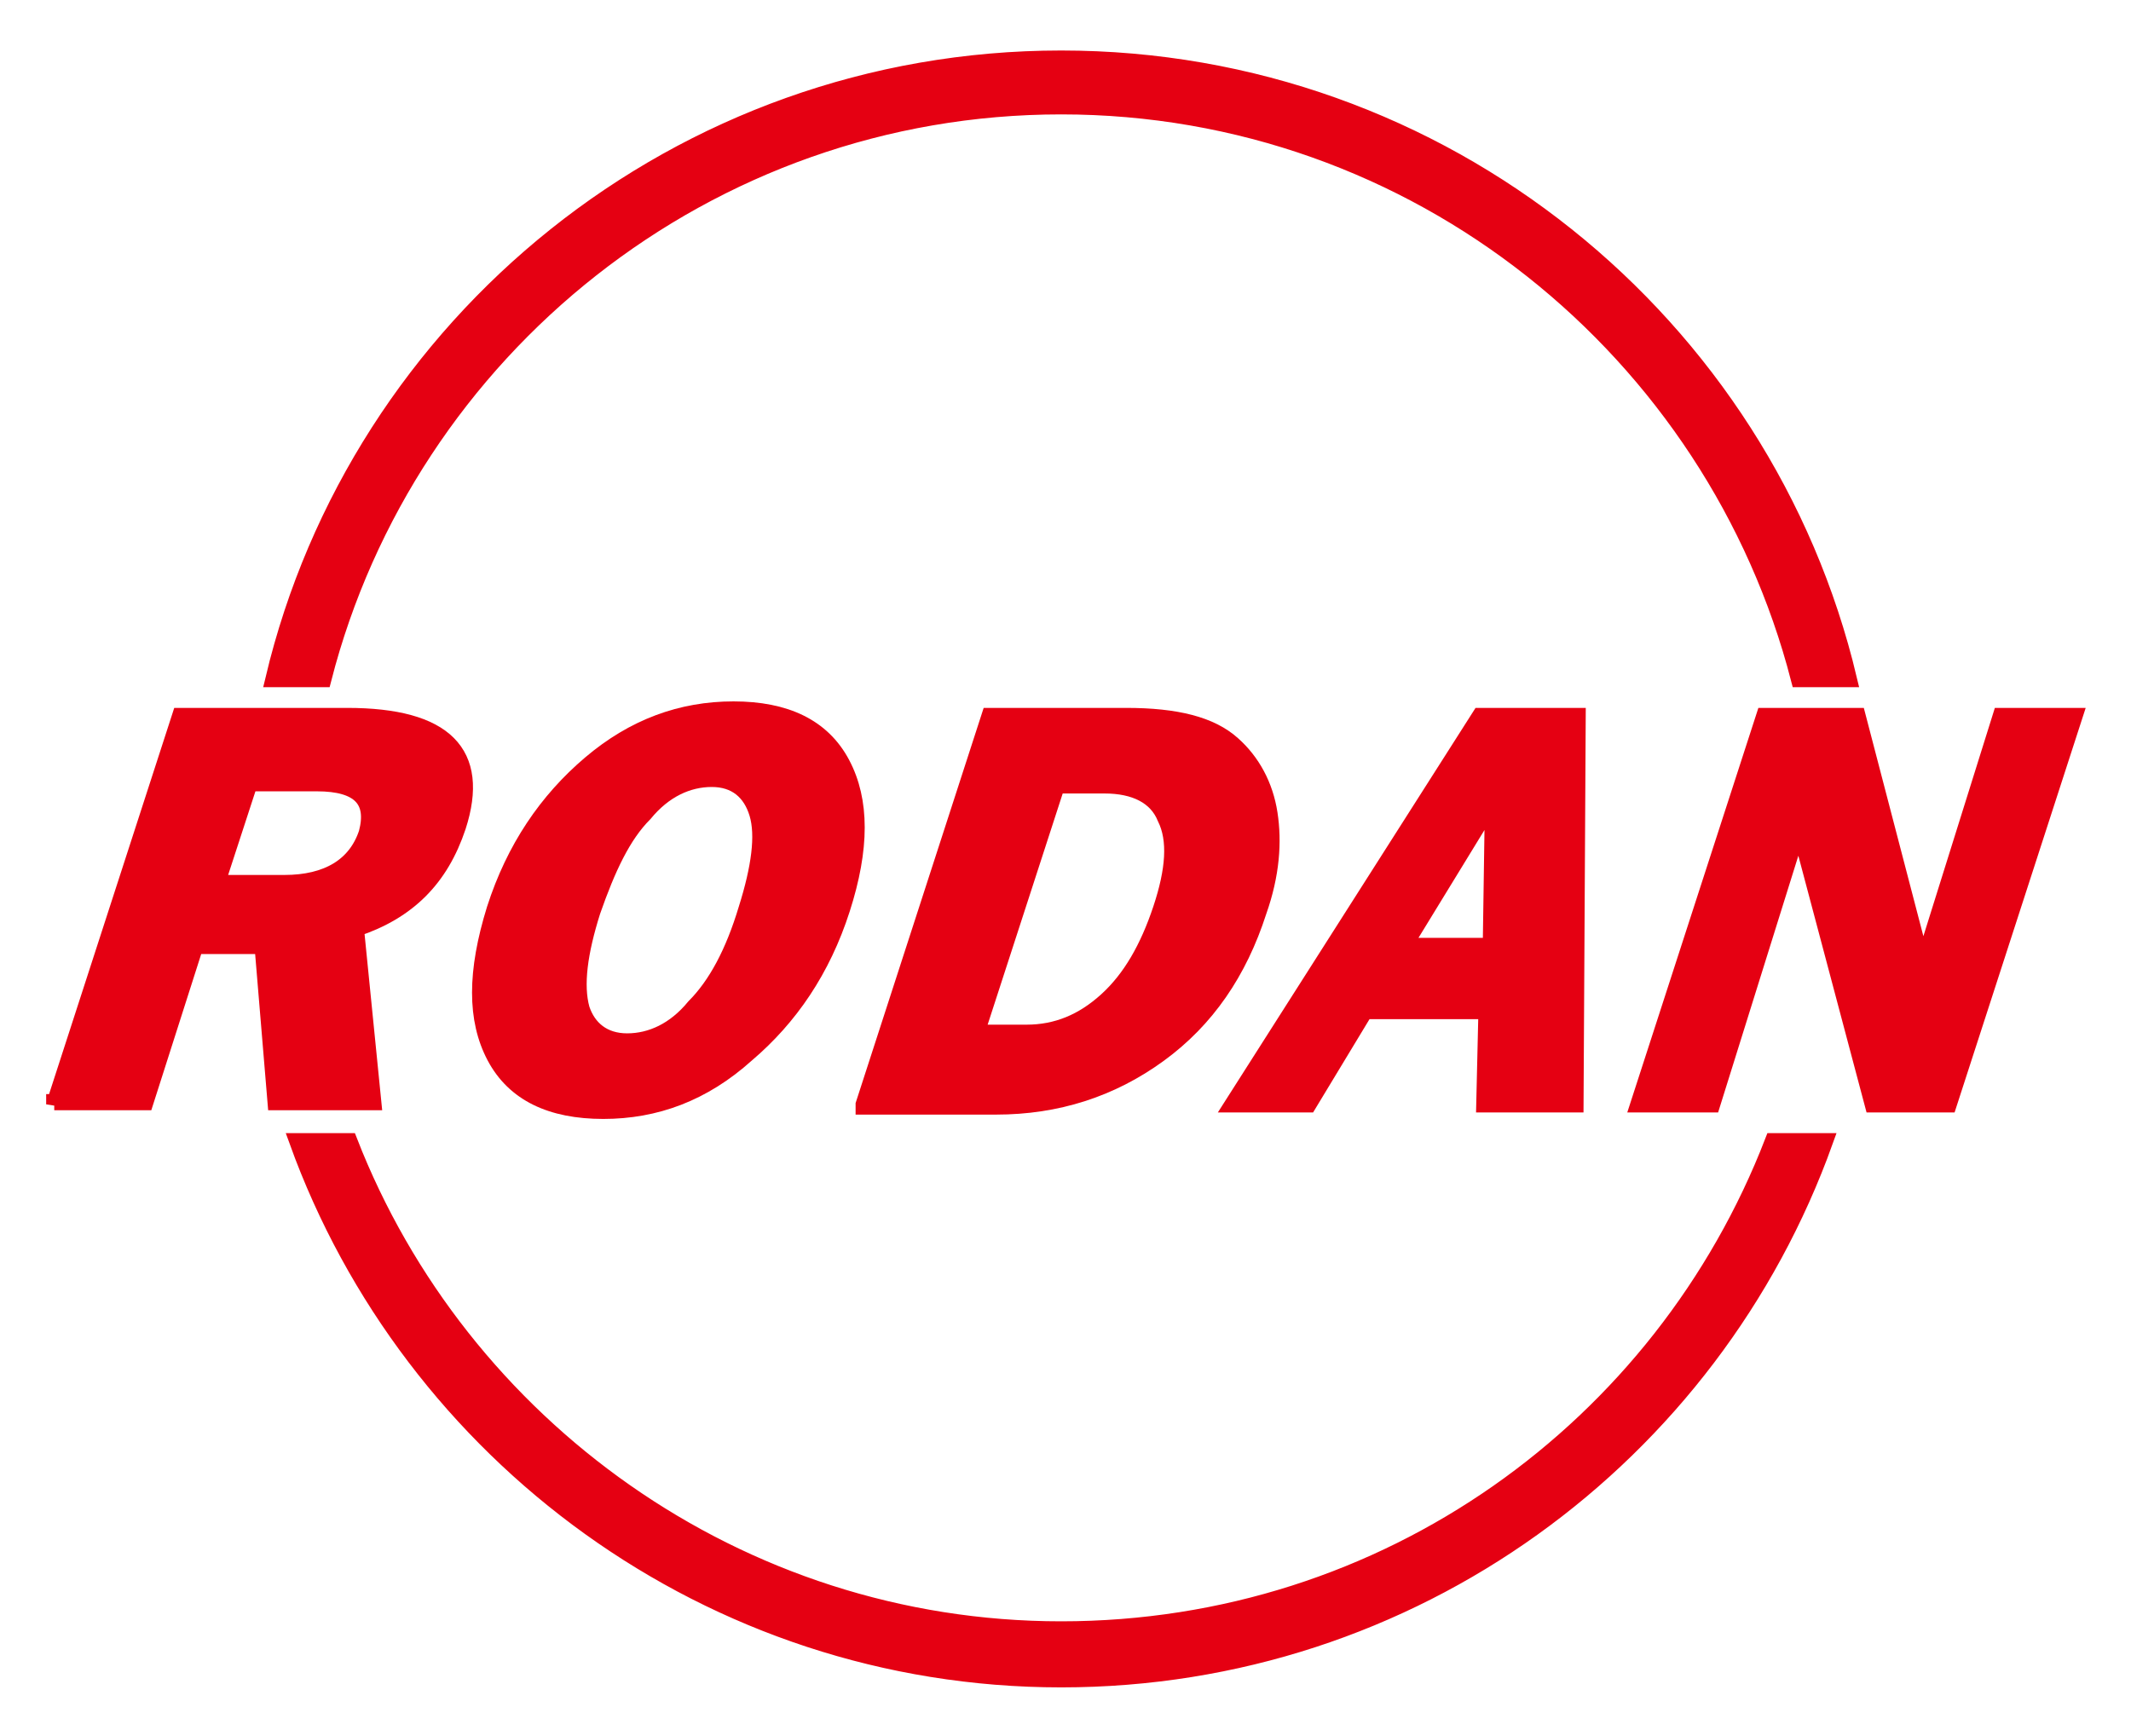
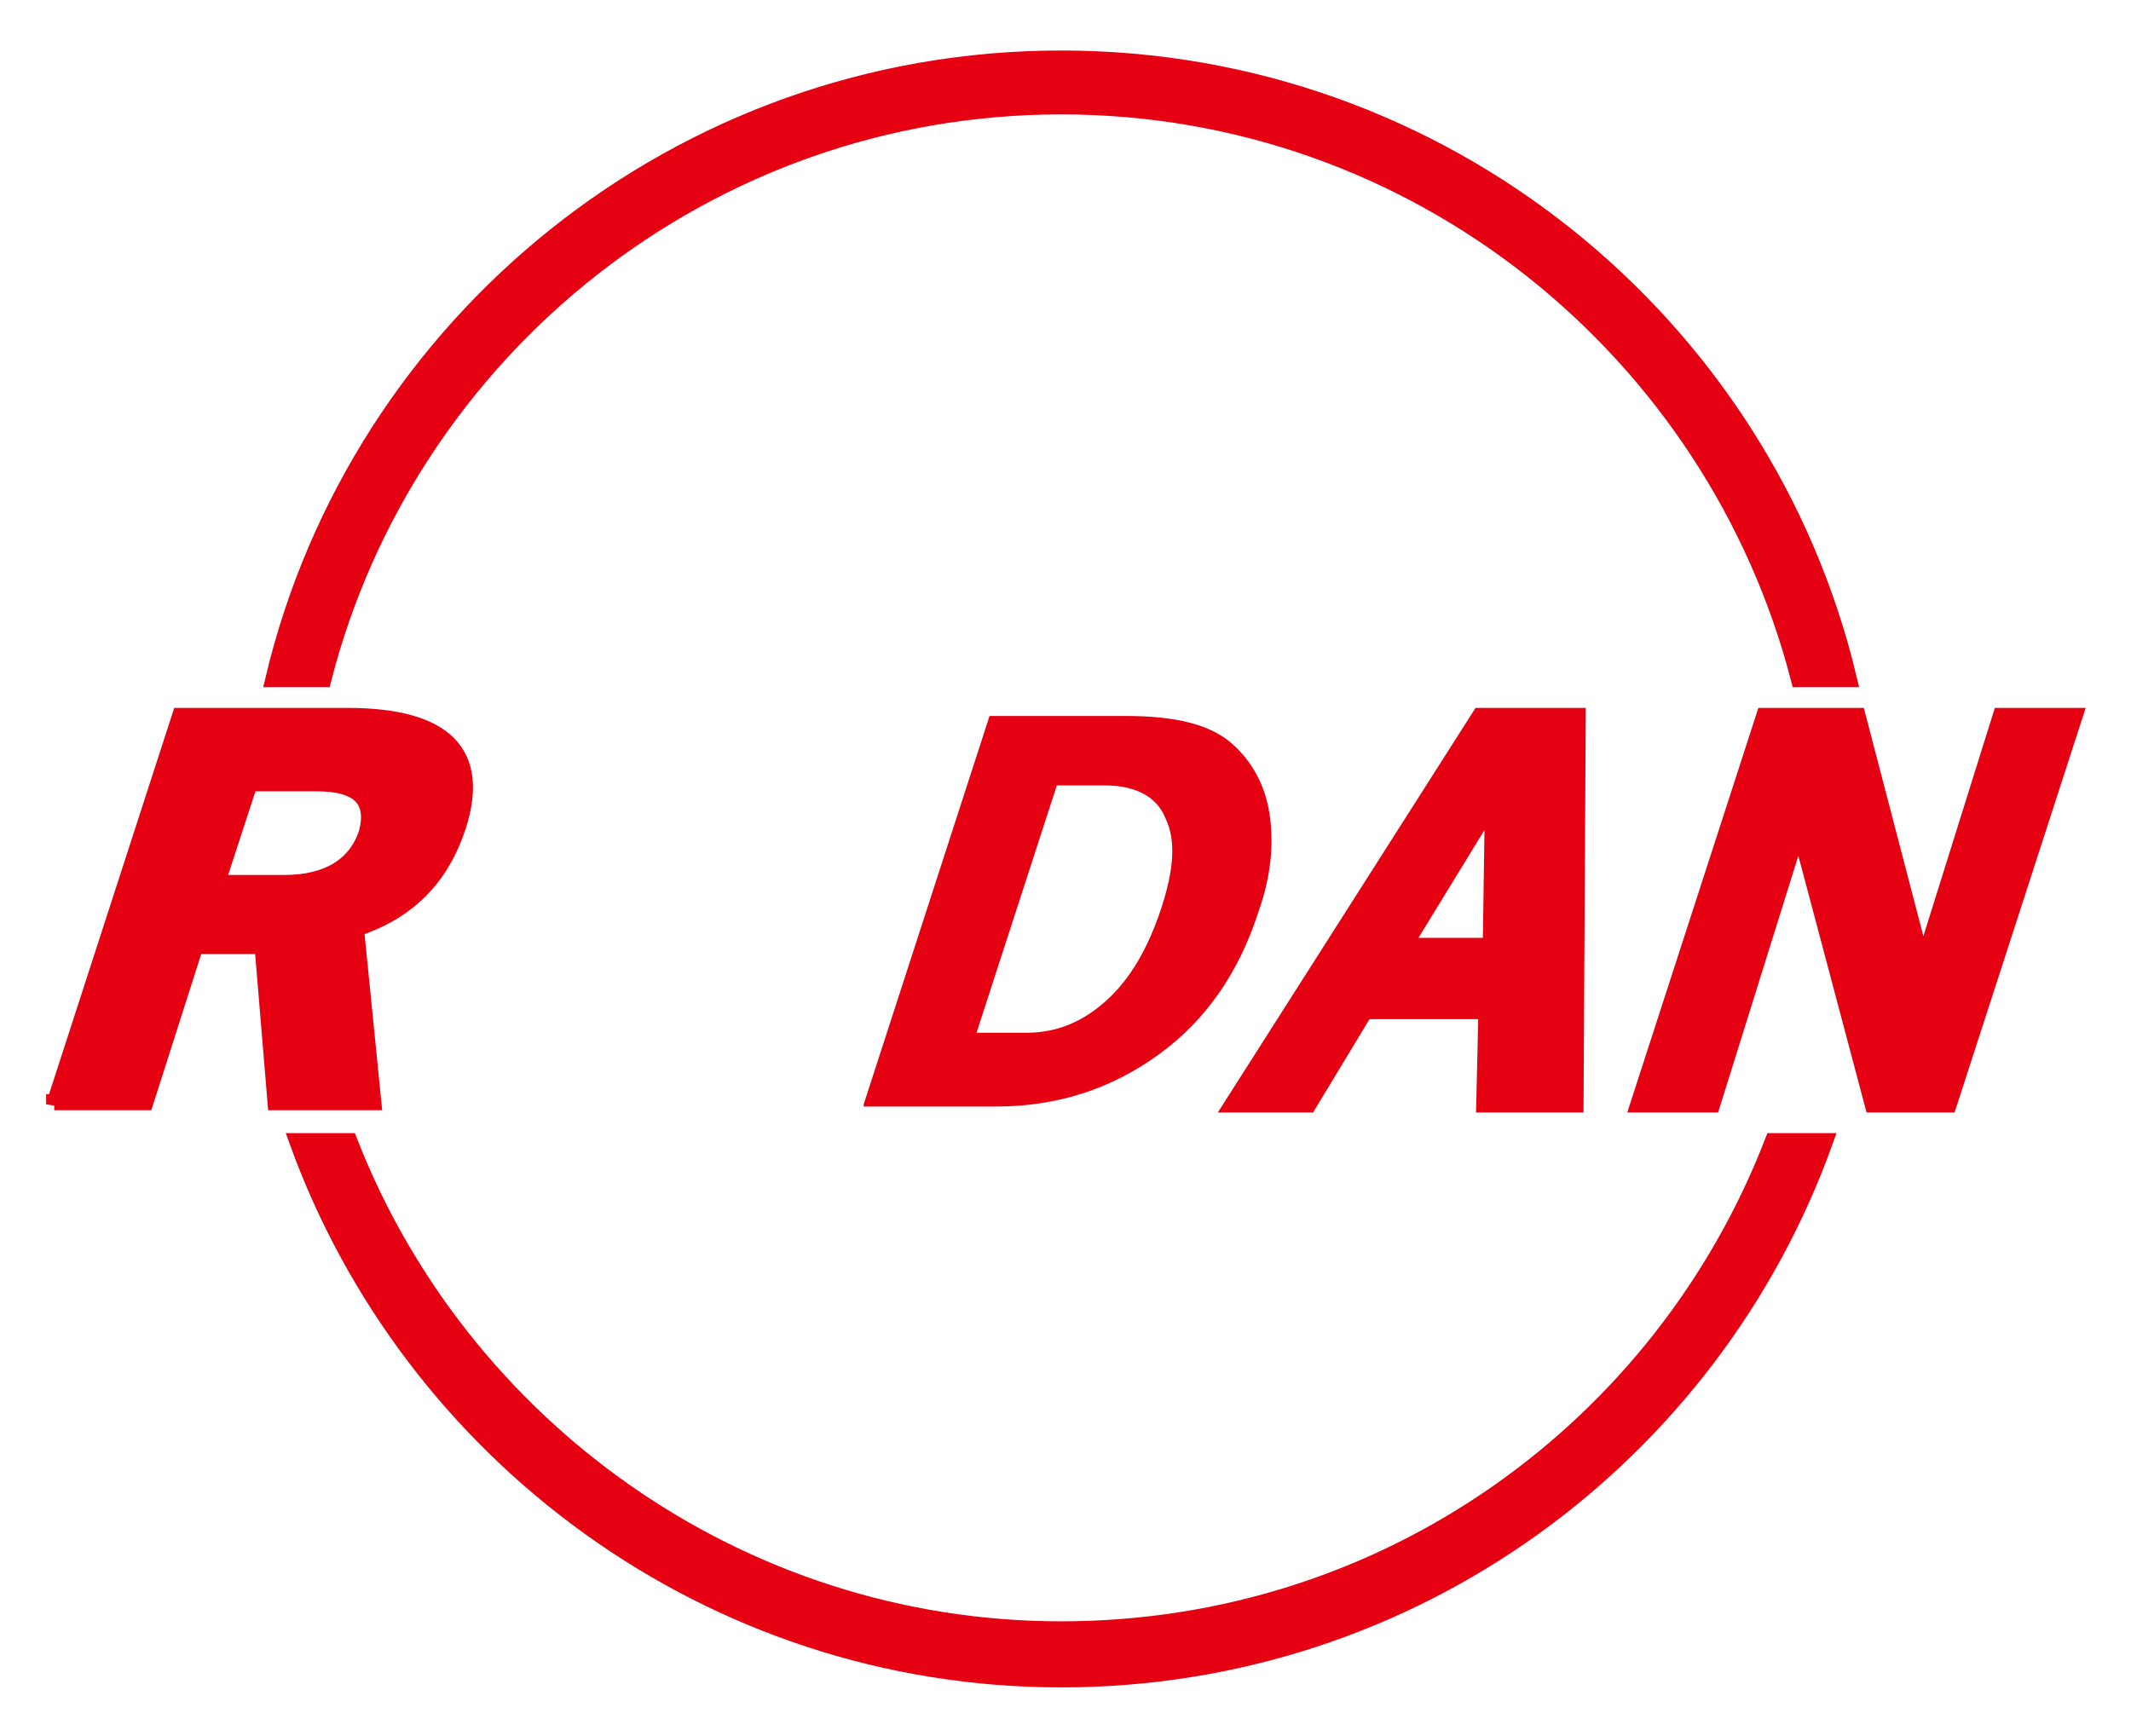
<svg xmlns="http://www.w3.org/2000/svg" version="1.1" id="圖層_1" x="0px" y="0px" viewBox="0 0 98.2 80" style="enable-background:new 0 0 98.2 80;" xml:space="preserve">
  <style type="text/css">
	.st0{fill:#E50012;}
	.st1{fill:none;stroke:#E50012;stroke-width:0.745;stroke-miterlimit:3.864;}
</style>
  <g>
    <g>
      <path class="st0" d="M2.5,50.9L8.3,33h7.7c4.5,0,6.2,1.7,5.1,5.1c-0.8,2.4-2.3,3.9-4.7,4.7l0.8,8h-4.5l-0.6-7.2H9l-2.3,7.2H2.5z     M14.6,36.1h-3.1L10,40.7h3.1c2,0,3.3-0.8,3.8-2.3C17.3,36.9,16.6,36.1,14.6,36.1z" />
      <path class="st1" d="M2.5,50.9L8.3,33h7.7c4.5,0,6.2,1.7,5.1,5.1c-0.8,2.4-2.3,3.9-4.7,4.7l0.8,8h-4.5l-0.6-7.2H9l-2.3,7.2H2.5z     M14.6,36.1h-3.1L10,40.7h3.1c2,0,3.3-0.8,3.8-2.3C17.3,36.9,16.6,36.1,14.6,36.1z" />
    </g>
    <g>
-       <path class="st0" d="M27.8,51.2c-2.4,0-4.1-0.8-5-2.5c-0.9-1.7-0.9-3.9,0-6.8c0.9-2.8,2.4-5,4.4-6.7c2-1.7,4.2-2.5,6.6-2.5    c2.4,0,4.1,0.8,5,2.5c0.9,1.7,0.9,3.9,0,6.7c-0.9,2.8-2.4,5-4.4,6.7C32.4,50.4,30.2,51.2,27.8,51.2z M28.9,48    c1.1,0,2.2-0.5,3.1-1.6c1-1,1.8-2.5,2.4-4.5c0.6-1.9,0.8-3.4,0.5-4.4c-0.3-1-1-1.6-2.1-1.6c-1.1,0-2.2,0.5-3.1,1.6    c-1,1-1.7,2.5-2.4,4.5c-0.6,1.9-0.8,3.4-0.5,4.5C27.1,47.4,27.8,48,28.9,48z" />
-       <path class="st1" d="M27.8,51.2c-2.4,0-4.1-0.8-5-2.5c-0.9-1.7-0.9-3.9,0-6.8c0.9-2.8,2.4-5,4.4-6.7c2-1.7,4.2-2.5,6.6-2.5    c2.4,0,4.1,0.8,5,2.5c0.9,1.7,0.9,3.9,0,6.7c-0.9,2.8-2.4,5-4.4,6.7C32.4,50.4,30.2,51.2,27.8,51.2z M28.9,48    c1.1,0,2.2-0.5,3.1-1.6c1-1,1.8-2.5,2.4-4.5c0.6-1.9,0.8-3.4,0.5-4.4c-0.3-1-1-1.6-2.1-1.6c-1.1,0-2.2,0.5-3.1,1.6    c-1,1-1.7,2.5-2.4,4.5c-0.6,1.9-0.8,3.4-0.5,4.5C27.1,47.4,27.8,48,28.9,48z" />
-     </g>
+       </g>
    <g>
      <path class="st0" d="M39.8,50.9L45.6,33h6.3c2.3,0,3.9,0.4,4.9,1.3c0.9,0.8,1.5,1.9,1.7,3.2c0.2,1.3,0.1,2.8-0.5,4.5    c-0.9,2.8-2.4,5-4.6,6.6c-2.2,1.6-4.7,2.4-7.5,2.4H39.8z M48.7,36.2l-3.7,11.4h2.3c1.4,0,2.6-0.5,3.7-1.5c1.1-1,1.9-2.4,2.5-4.2    c0.6-1.8,0.7-3.2,0.2-4.2c-0.4-1-1.4-1.5-2.8-1.5H48.7z" />
-       <path class="st1" d="M39.8,50.9L45.6,33h6.3c2.3,0,3.9,0.4,4.9,1.3c0.9,0.8,1.5,1.9,1.7,3.2c0.2,1.3,0.1,2.8-0.5,4.5    c-0.9,2.8-2.4,5-4.6,6.6c-2.2,1.6-4.7,2.4-7.5,2.4H39.8z M48.7,36.2l-3.7,11.4h2.3c1.4,0,2.6-0.5,3.7-1.5c1.1-1,1.9-2.4,2.5-4.2    c0.6-1.8,0.7-3.2,0.2-4.2c-0.4-1-1.4-1.5-2.8-1.5H48.7z" />
    </g>
    <g>
      <path class="st0" d="M56.8,50.9L68.2,33h4.5l-0.1,17.9h-4.2l0.1-4.3h-5.6l-2.6,4.3H56.8z M64.7,43.6h4l0.1-6.7L64.7,43.6z" />
      <path class="st1" d="M56.8,50.9L68.2,33h4.5l-0.1,17.9h-4.2l0.1-4.3h-5.6l-2.6,4.3H56.8z M64.7,43.6h4l0.1-6.7L64.7,43.6z" />
    </g>
    <g>
      <polygon class="st0" points="75.5,50.9 81.3,33 85.6,33 88.6,44.5 92.2,33 95.6,33 89.8,50.9 86.3,50.9 82.9,38.1 78.9,50.9   " />
      <polygon class="st1" points="75.5,50.9 81.3,33 85.6,33 88.6,44.5 92.2,33 95.6,33 89.8,50.9 86.3,50.9 82.9,38.1 78.9,50.9   " />
    </g>
    <g>
      <path class="st0" d="M14.9,31.3c3.9-15.2,17.7-26.4,34-26.4c16.4,0,30.1,11.3,34,26.4h2.3C81.3,14.9,66.5,2.7,48.9,2.7    c-17.6,0-32.4,12.2-36.3,28.6H14.9z" />
      <path class="st1" d="M14.9,31.3c3.9-15.2,17.7-26.4,34-26.4c16.4,0,30.1,11.3,34,26.4h2.3C81.3,14.9,66.5,2.7,48.9,2.7    c-17.6,0-32.4,12.2-36.3,28.6H14.9z" />
    </g>
    <g>
      <path class="st0" d="M81.7,52.6c-5.1,13.2-17.8,22.5-32.8,22.5c-14.9,0-27.7-9.4-32.8-22.5h-2.4c5.2,14.4,19,24.8,35.2,24.8    c16.2,0,30-10.3,35.2-24.8H81.7z" />
      <path class="st1" d="M81.7,52.6c-5.1,13.2-17.8,22.5-32.8,22.5c-14.9,0-27.7-9.4-32.8-22.5h-2.4c5.2,14.4,19,24.8,35.2,24.8    c16.2,0,30-10.3,35.2-24.8H81.7z" />
    </g>
  </g>
</svg>